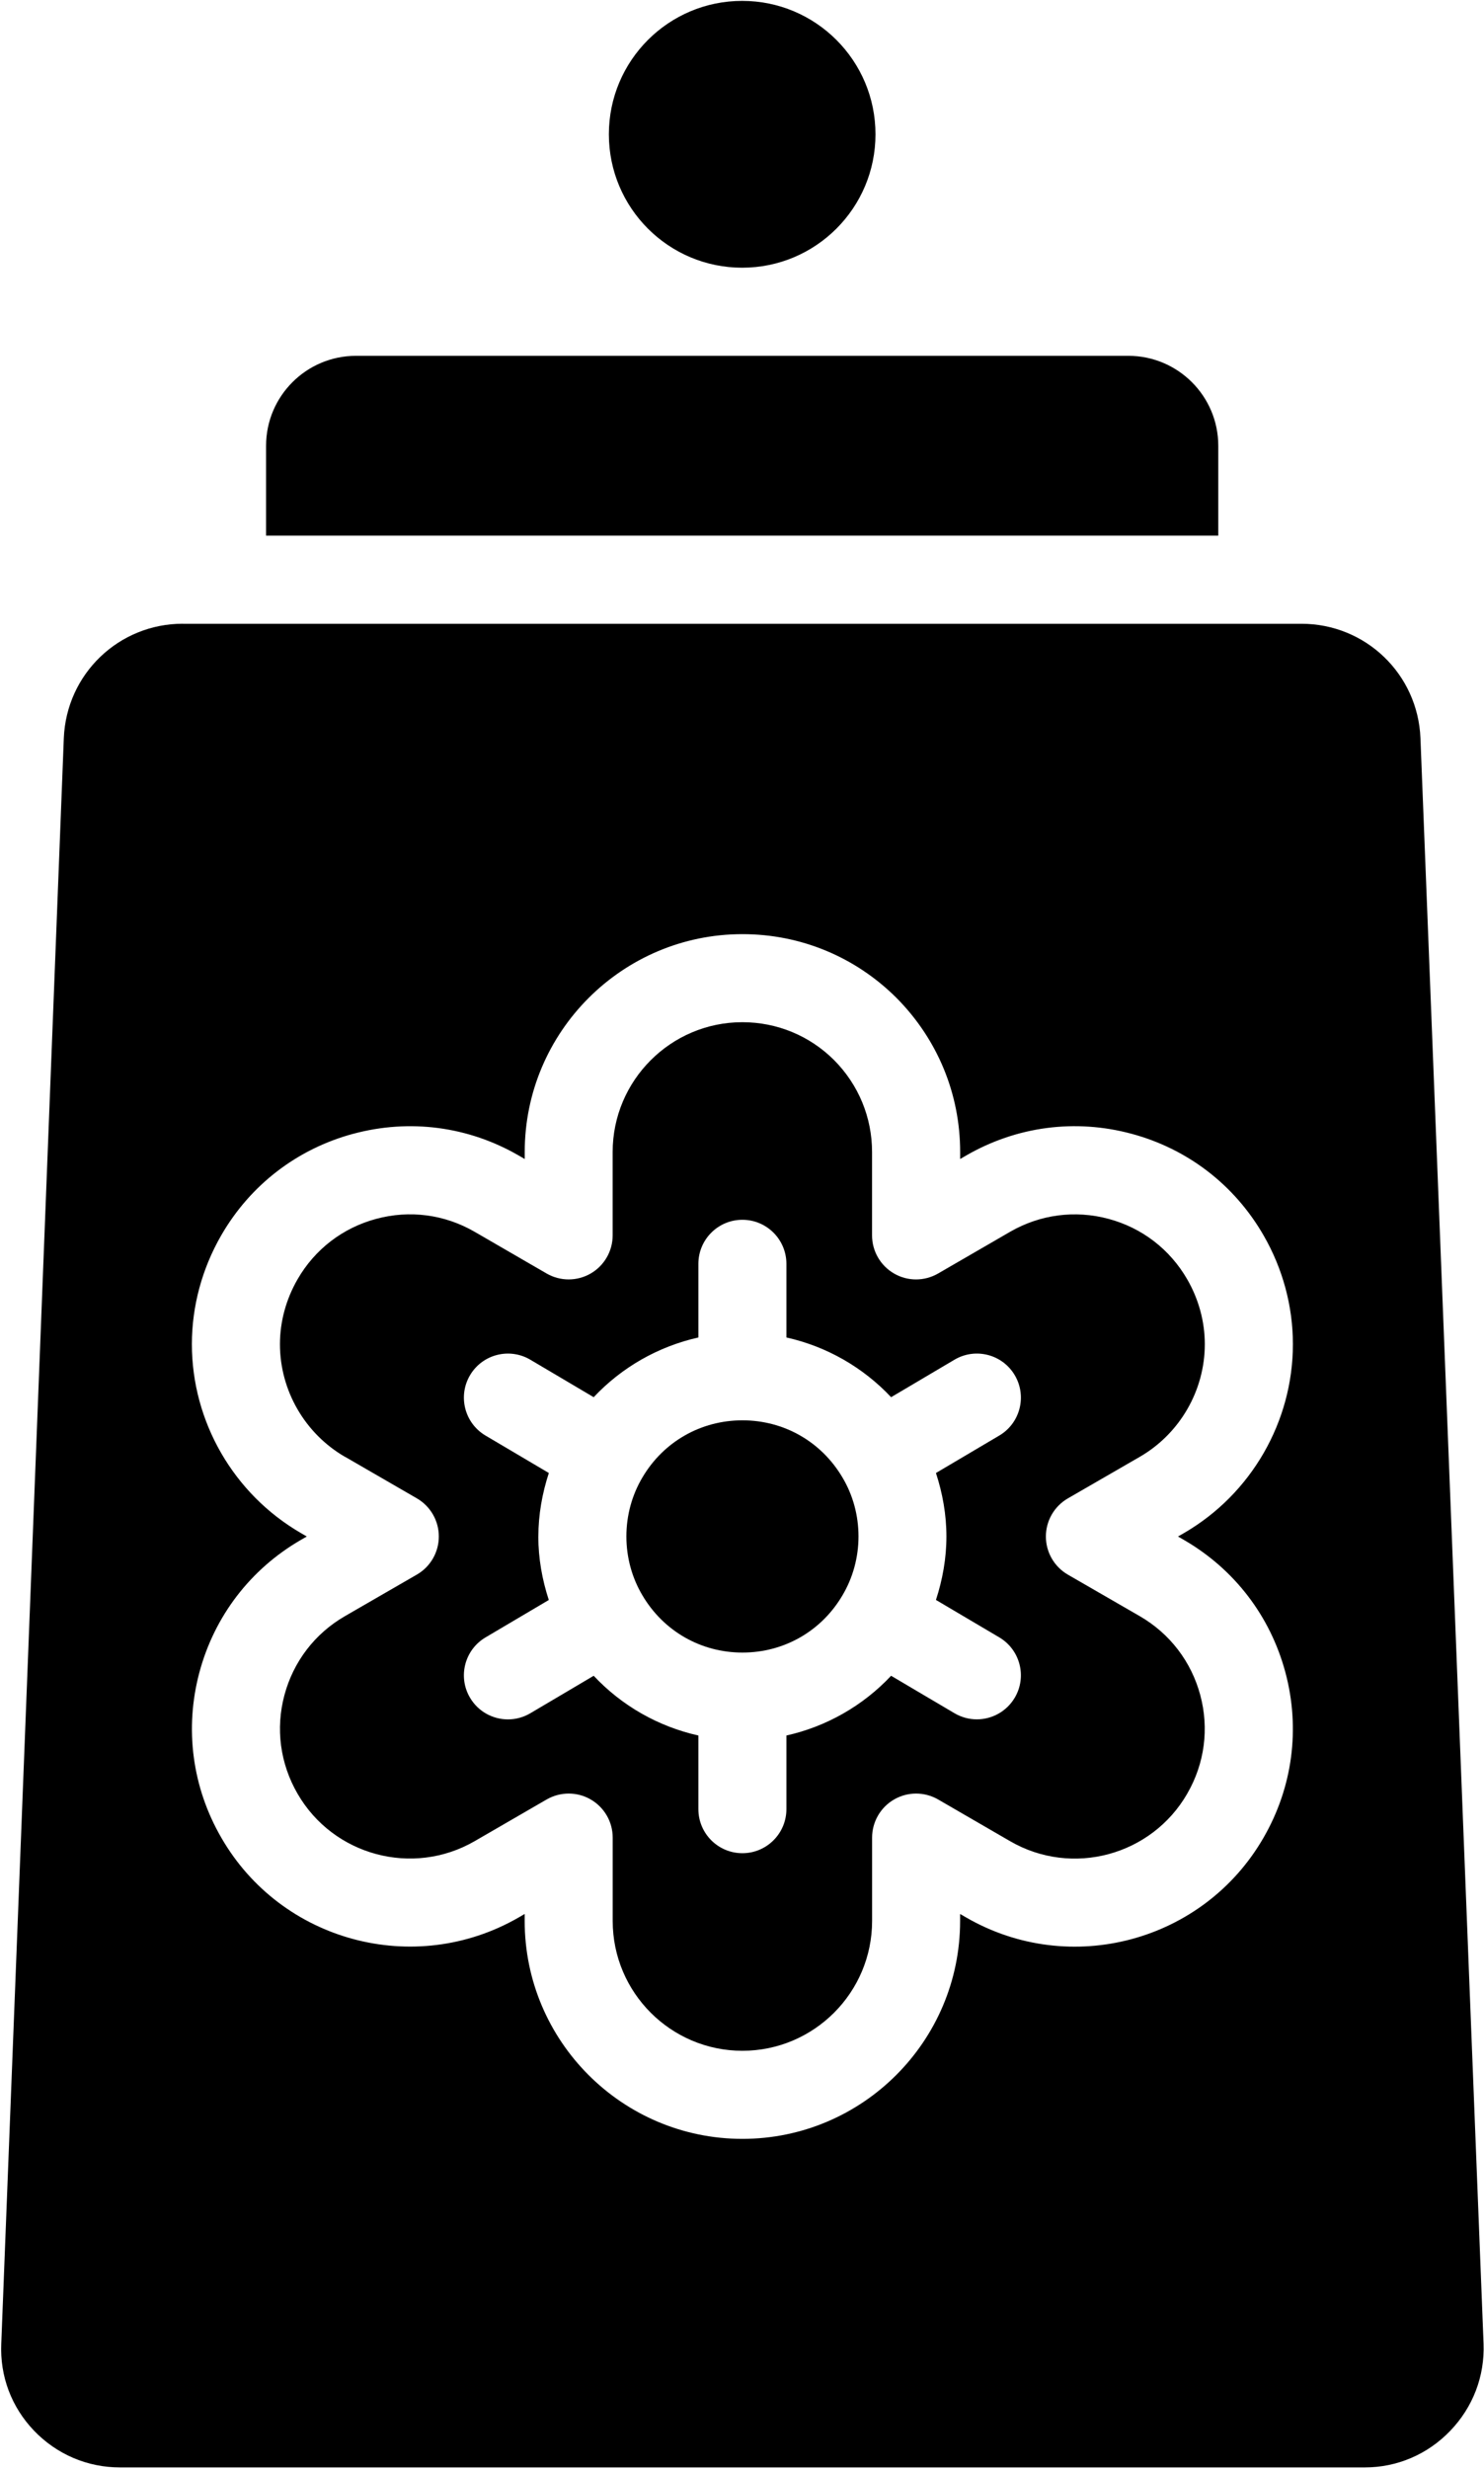
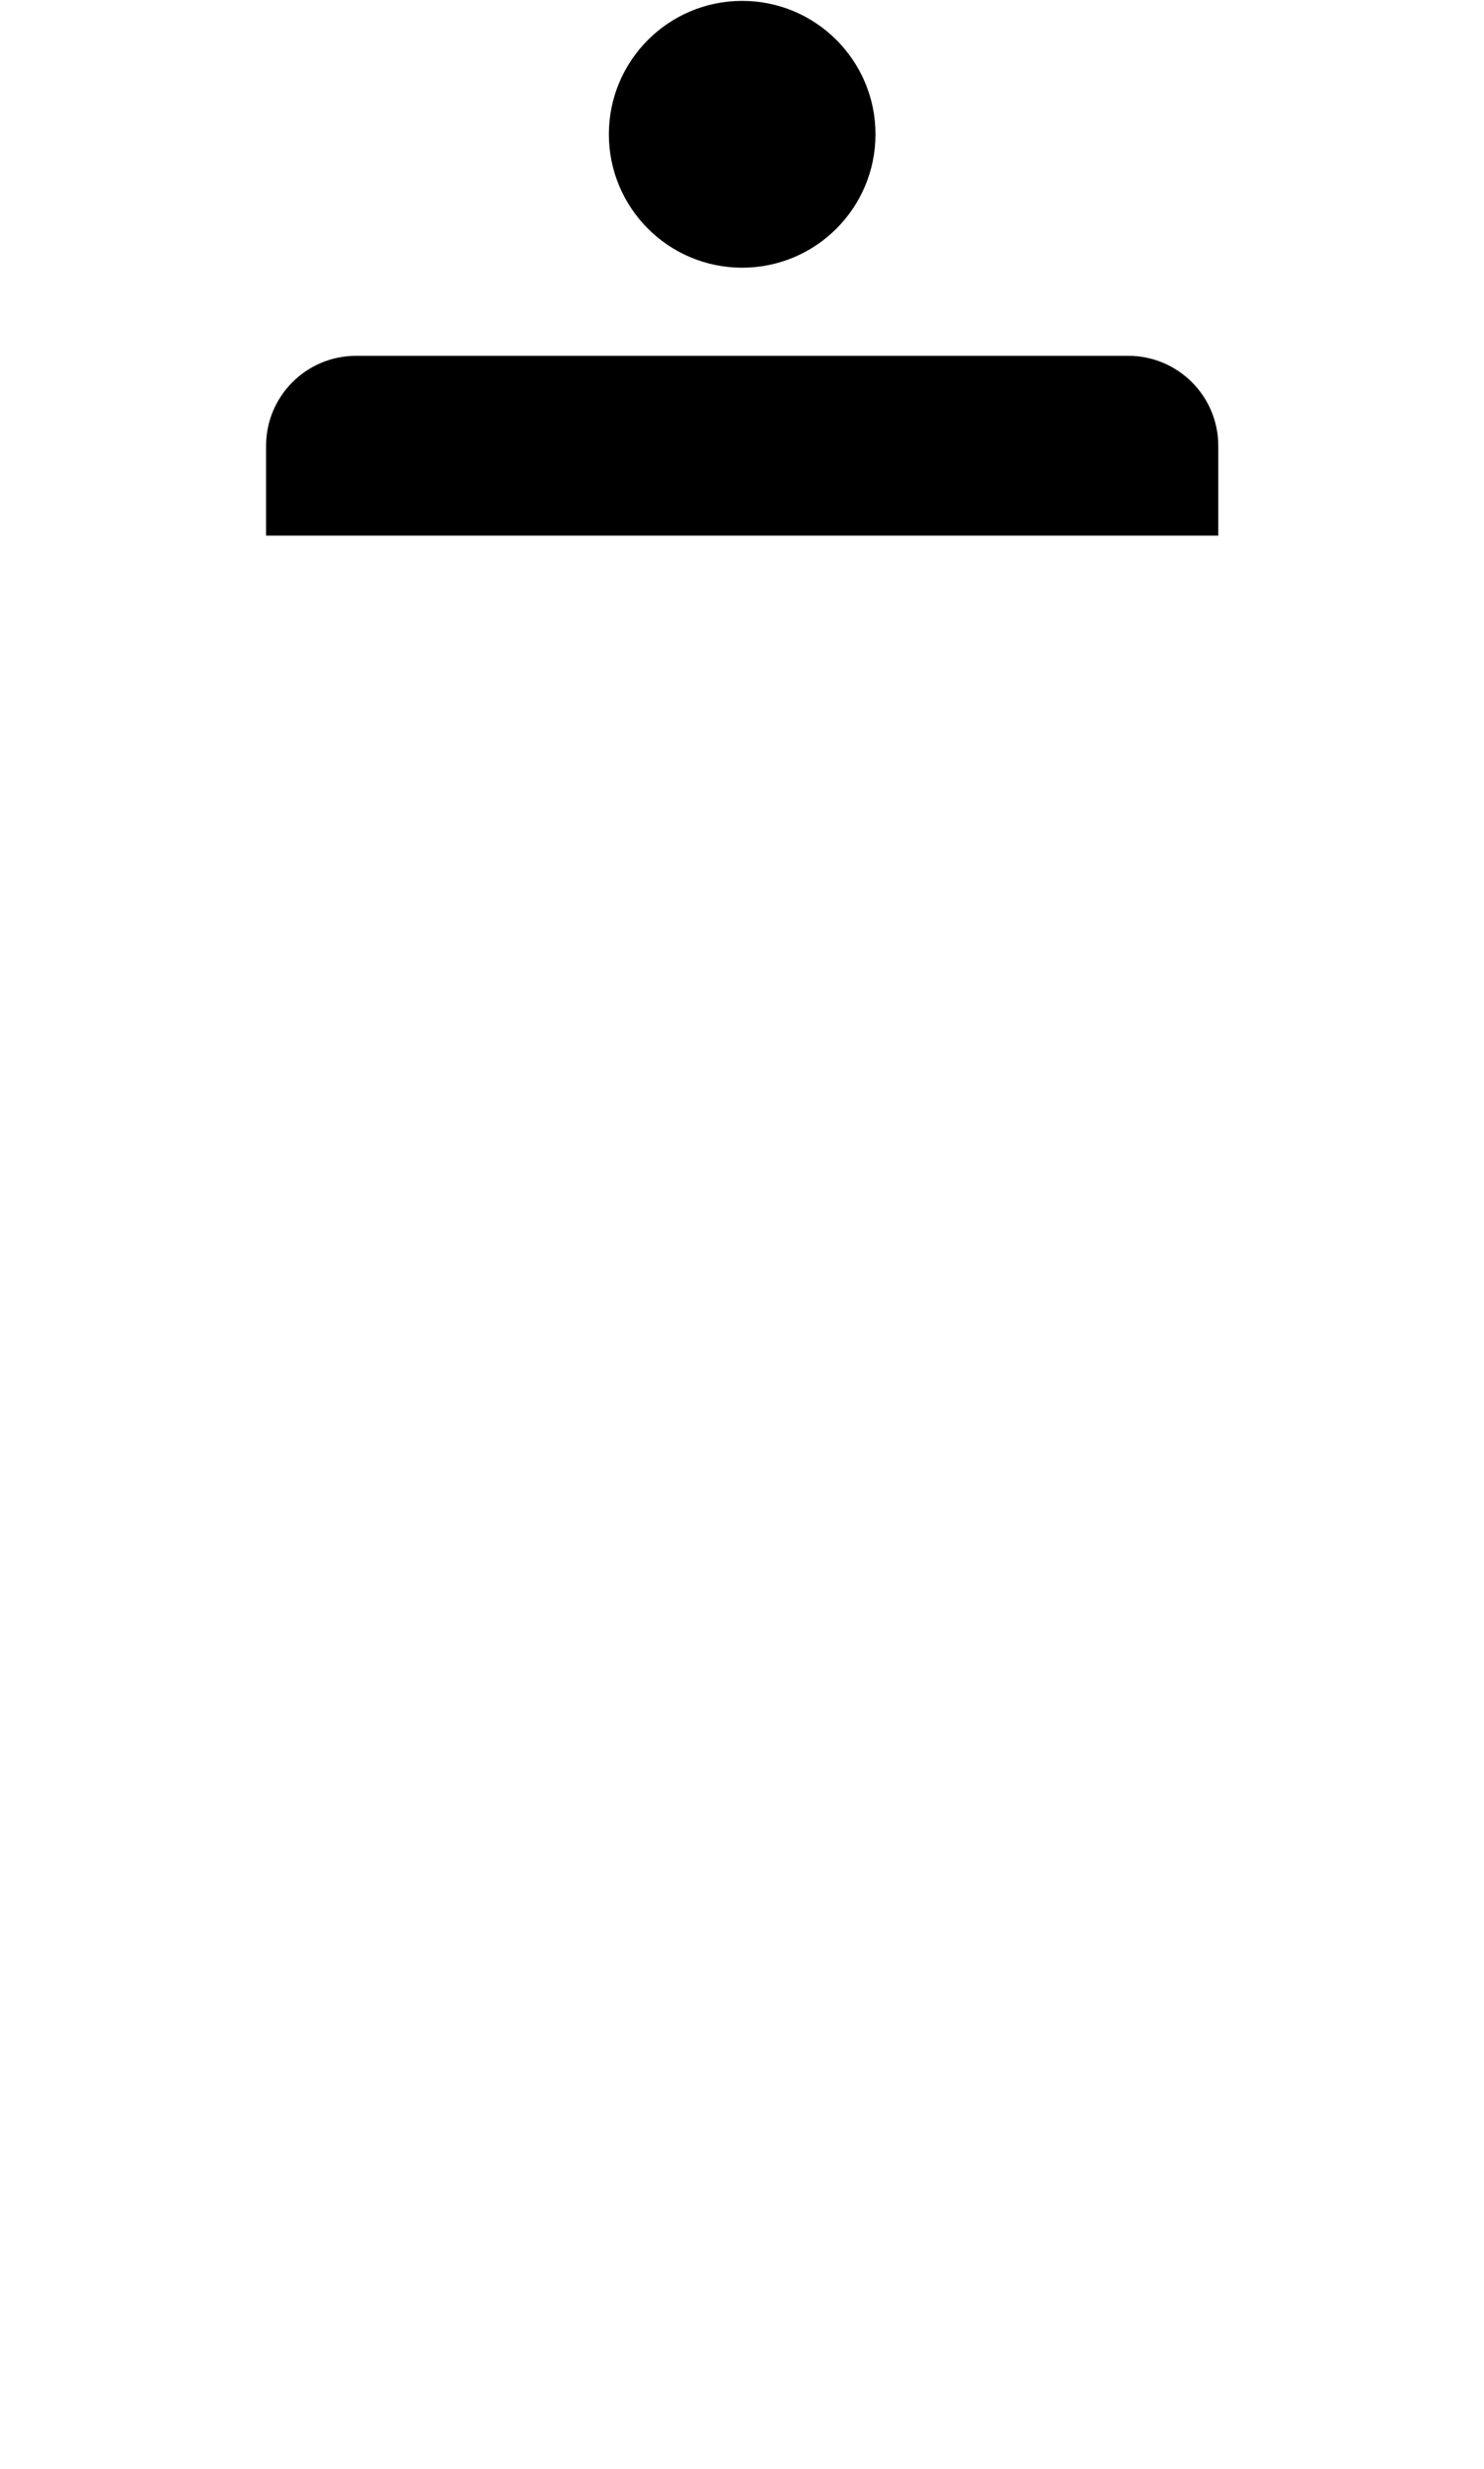
<svg xmlns="http://www.w3.org/2000/svg" id="Layer_1" data-name="Layer 1" viewBox="15.13 3.98 33.72 56.05">
  <circle cx="31.994" cy="7.029" r="3.029" />
-   <path d="m19.286 18.141c-1.459 0-2.647 1.142-2.706 2.599l-1.421 36.449c-.033.741.231 1.44.742 1.975.517.54 1.214.837 1.963.837h28.271c.74 0 1.432-.295 1.947-.831.517-.537.786-1.24.758-1.98l-1.434-36.45c-.059-1.457-1.247-2.598-2.706-2.598h-25.414zm3.874 11.58c1.277-.343 2.609-.168 3.753.492l.14.081v-.158c0-2.728 2.219-4.947 4.947-4.947 1.319 0 2.561.513 3.498 1.445.936.941 1.449 2.184 1.449 3.502v.158l.138-.08c1.146-.661 2.477-.837 3.755-.493 1.276.342 2.342 1.162 3.001 2.306.436.755.667 1.61.667 2.471 0 1.761-.948 3.403-2.474 4.288l-.137.079.135.078c1.146.663 1.963 1.73 2.305 3.006.342 1.277.165 2.61-.497 3.755-1.362 2.362-4.391 3.175-6.754 1.812l-.14-.081v.159c0 2.728-2.219 4.947-4.947 4.947s-4.947-2.219-4.947-4.947v-.159l-.138.08c-2.366 1.362-5.396.549-6.756-1.813-.662-1.143-.838-2.477-.497-3.753.342-1.276 1.16-2.343 2.304-3.006l.136-.078-.135-.079c-1.527-.885-2.476-2.527-2.476-4.288 0-.861.231-1.715.667-2.471.66-1.144 1.726-1.963 3.001-2.306z" />
  <path d="m21.176 14.1v2.041h21.636v-2.041c0-1.125-.916-2.041-2.041-2.041h-17.554c-1.125 0-2.041.916-2.041 2.041z" />
-   <path d="m22.968 37.054 1.633.944c.31.179.5.509.5.866s-.19.688-.5.866l-1.635.944c-.682.394-1.169 1.031-1.373 1.791s-.098 1.554.296 2.236c.812 1.409 2.618 1.893 4.024 1.082l1.638-.948c.155-.089.328-.134.501-.134s.345.044.5.134c.31.179.5.509.5.866v1.893c0 1.625 1.322 2.947 2.947 2.947s2.947-1.322 2.947-2.947v-1.893c0-.357.191-.688.5-.866.31-.179.691-.178 1 0l1.639.949c1.406.812 3.21.327 4.022-1.081 0 0 0 0 0-.001.395-.682.5-1.476.296-2.236s-.691-1.397-1.374-1.792l-1.634-.943c-.31-.179-.5-.509-.5-.866s.19-.687.5-.866l1.635-.944c.91-.527 1.476-1.507 1.476-2.557 0-.51-.138-1.019-.399-1.471-.394-.683-1.028-1.17-1.788-1.374s-1.554-.1-2.236.293l-1.638.948c-.309.178-.69.18-1 0-.31-.179-.5-.509-.5-.866v-1.893c0-.786-.307-1.528-.864-2.088-.556-.553-1.297-.859-2.083-.859-1.625 0-2.947 1.322-2.947 2.947v1.893c0 .357-.191.688-.5.866-.31.179-.691.178-1 0l-1.639-.949c-.681-.393-1.475-.497-2.234-.292-.76.204-1.395.691-1.788 1.374-.261.453-.399.961-.399 1.472 0 1.049.566 2.029 1.477 2.557zm4.395 1.81c0-.494.087-.979.238-1.441l-1.439-.85c-.475-.281-.633-.894-.352-1.37.281-.475.894-.633 1.37-.352l1.44.851c.638-.679 1.468-1.152 2.379-1.356v-1.672c0-.552.448-1 1-1s1 .448 1 1v1.672c.911.203 1.74.676 2.379 1.356l1.44-.851c.475-.281 1.089-.124 1.37.352s.123 1.089-.352 1.37l-1.439.85c.151.462.238.947.238 1.441s-.087.978-.238 1.441l1.439.85c.475.281.633.894.352 1.369-.187.316-.52.492-.862.492-.173 0-.348-.045-.508-.139l-1.44-.85c-.638.679-1.468 1.153-2.379 1.356v1.672c0 .552-.448 1-1 1s-1-.448-1-1v-1.672c-.911-.203-1.741-.676-2.379-1.356l-1.44.851c-.16.094-.335.139-.508.139-.342 0-.675-.175-.862-.492-.281-.475-.123-1.088.352-1.369l1.438-.85c-.151-.462-.238-.947-.238-1.441z" />
-   <path d="m32 41.5c.942 0 1.79-.483 2.269-1.293.241-.404.368-.868.368-1.344s-.126-.94-.366-1.341c-.481-.812-1.329-1.295-2.271-1.295s-1.79.483-2.27 1.292c-.241.404-.367.868-.367 1.344s.126.939.366 1.341c.481.812 1.329 1.296 2.271 1.296z" />
</svg>